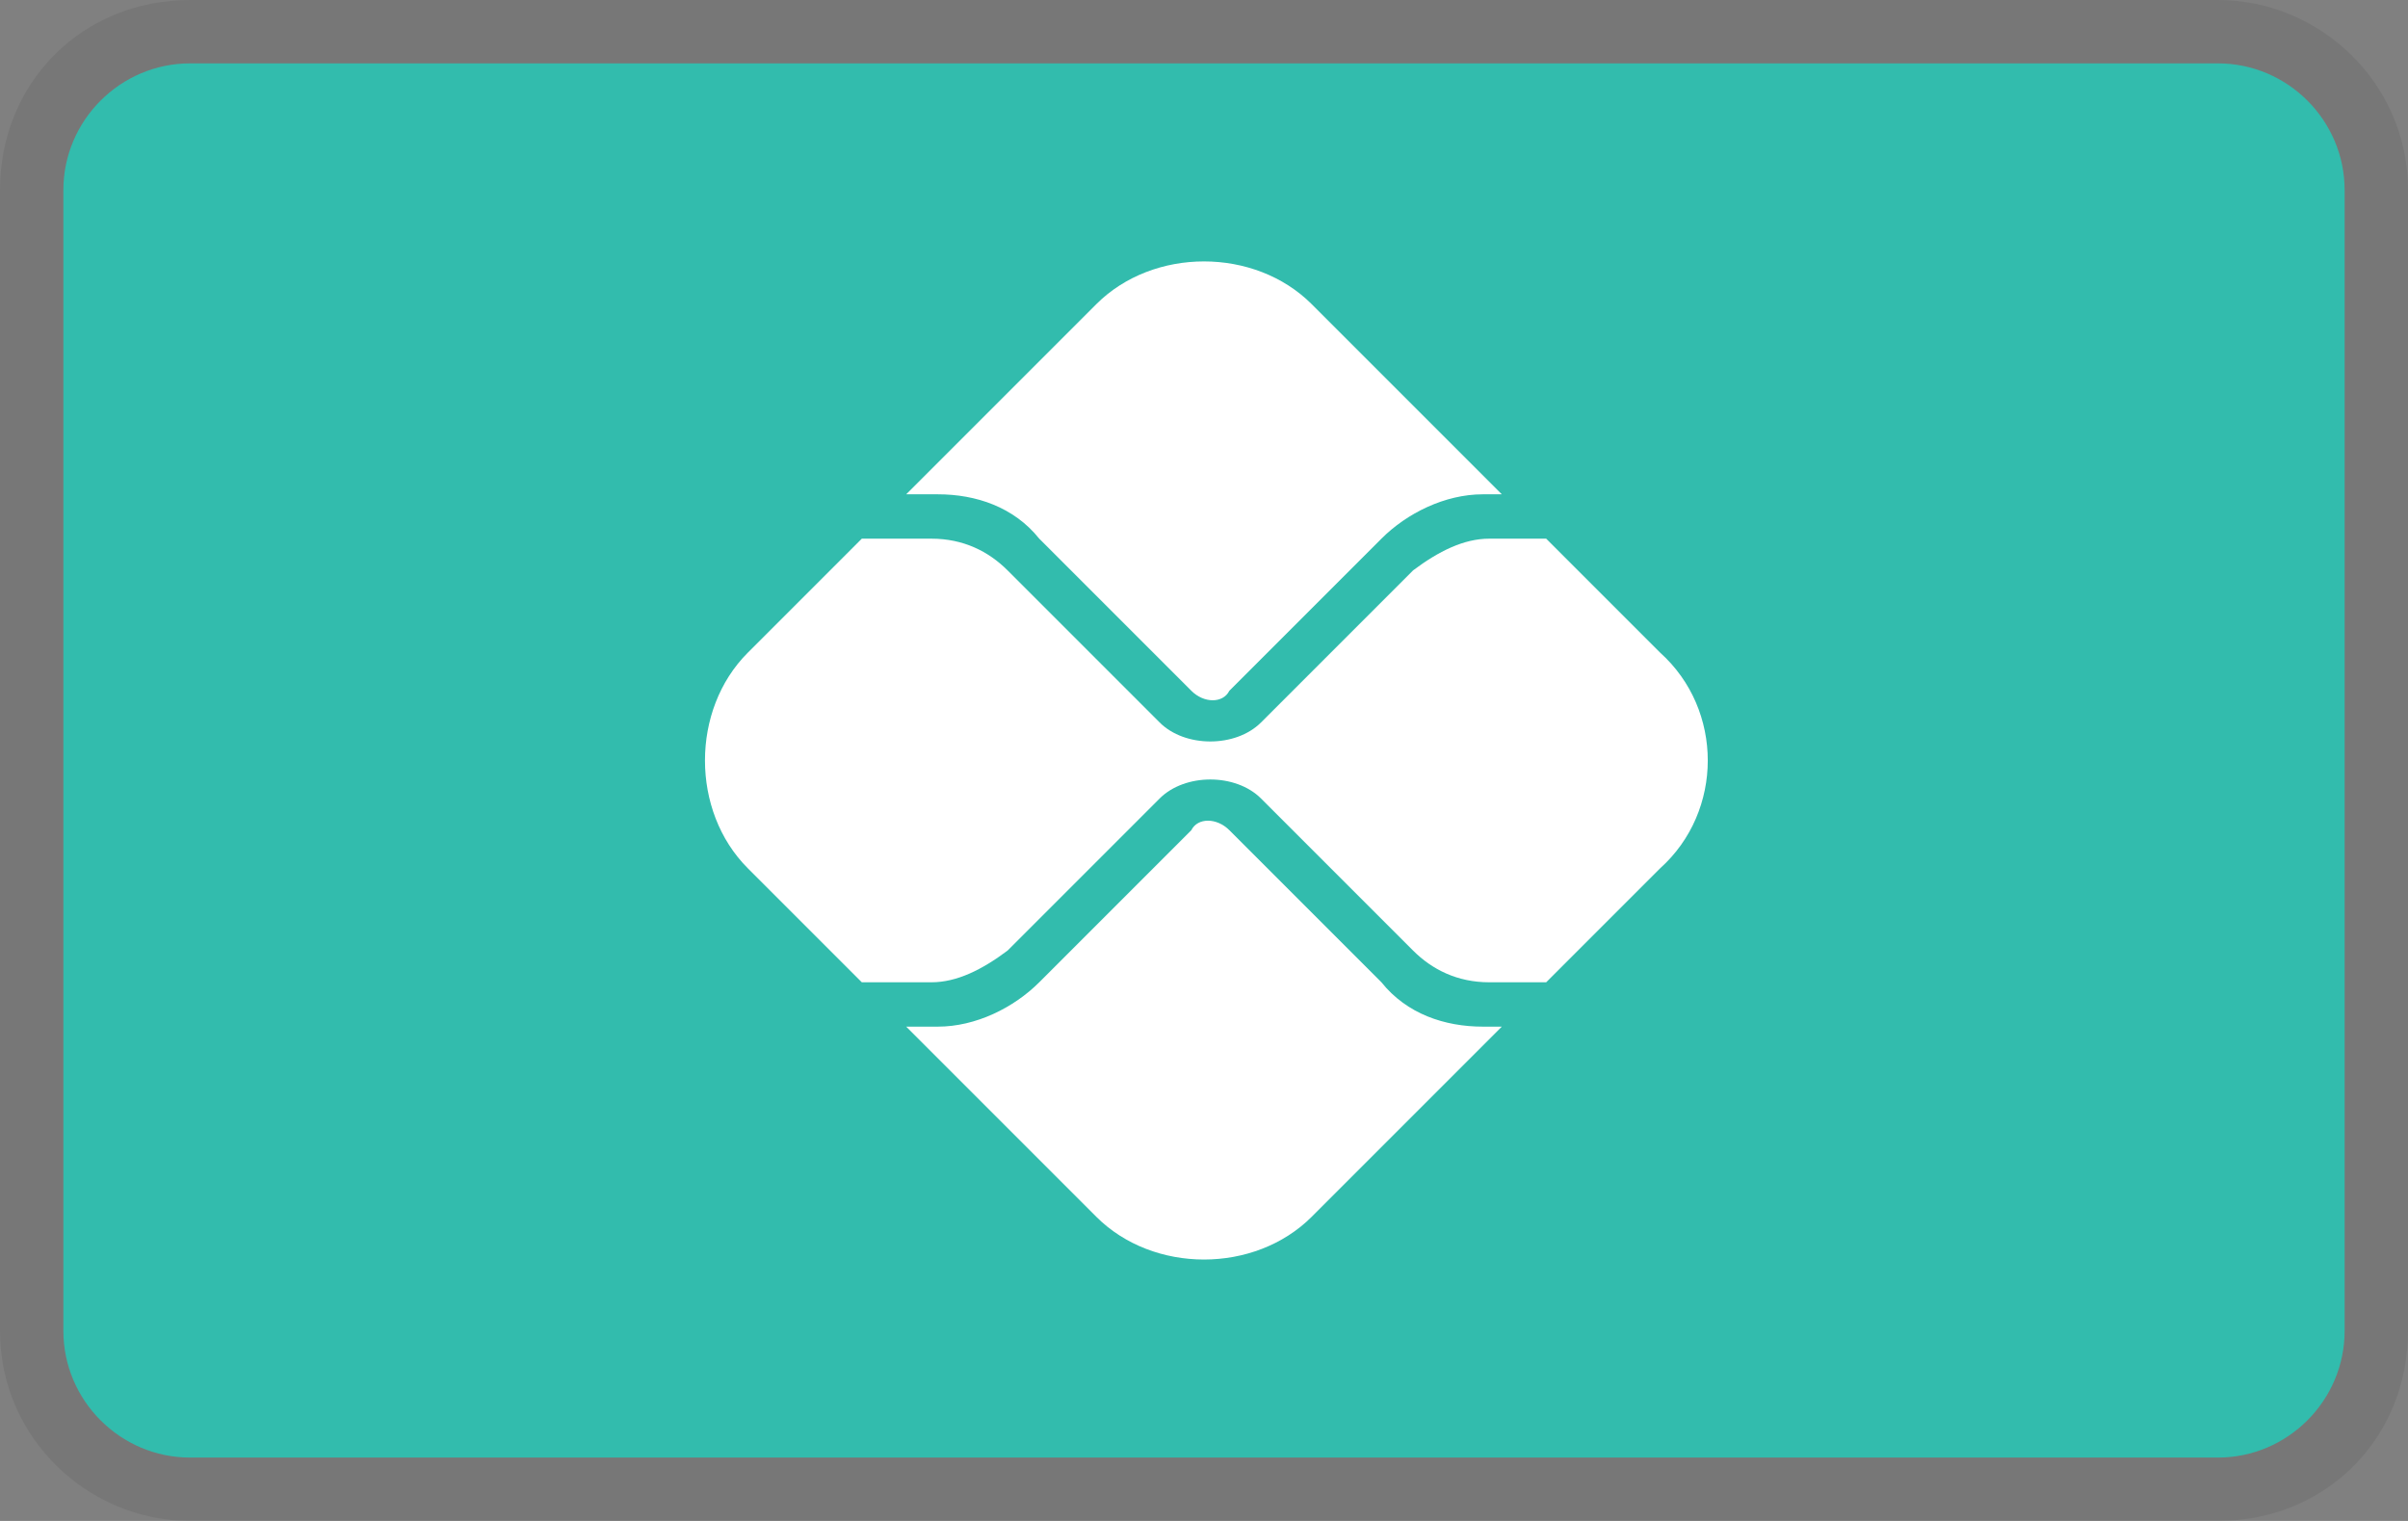
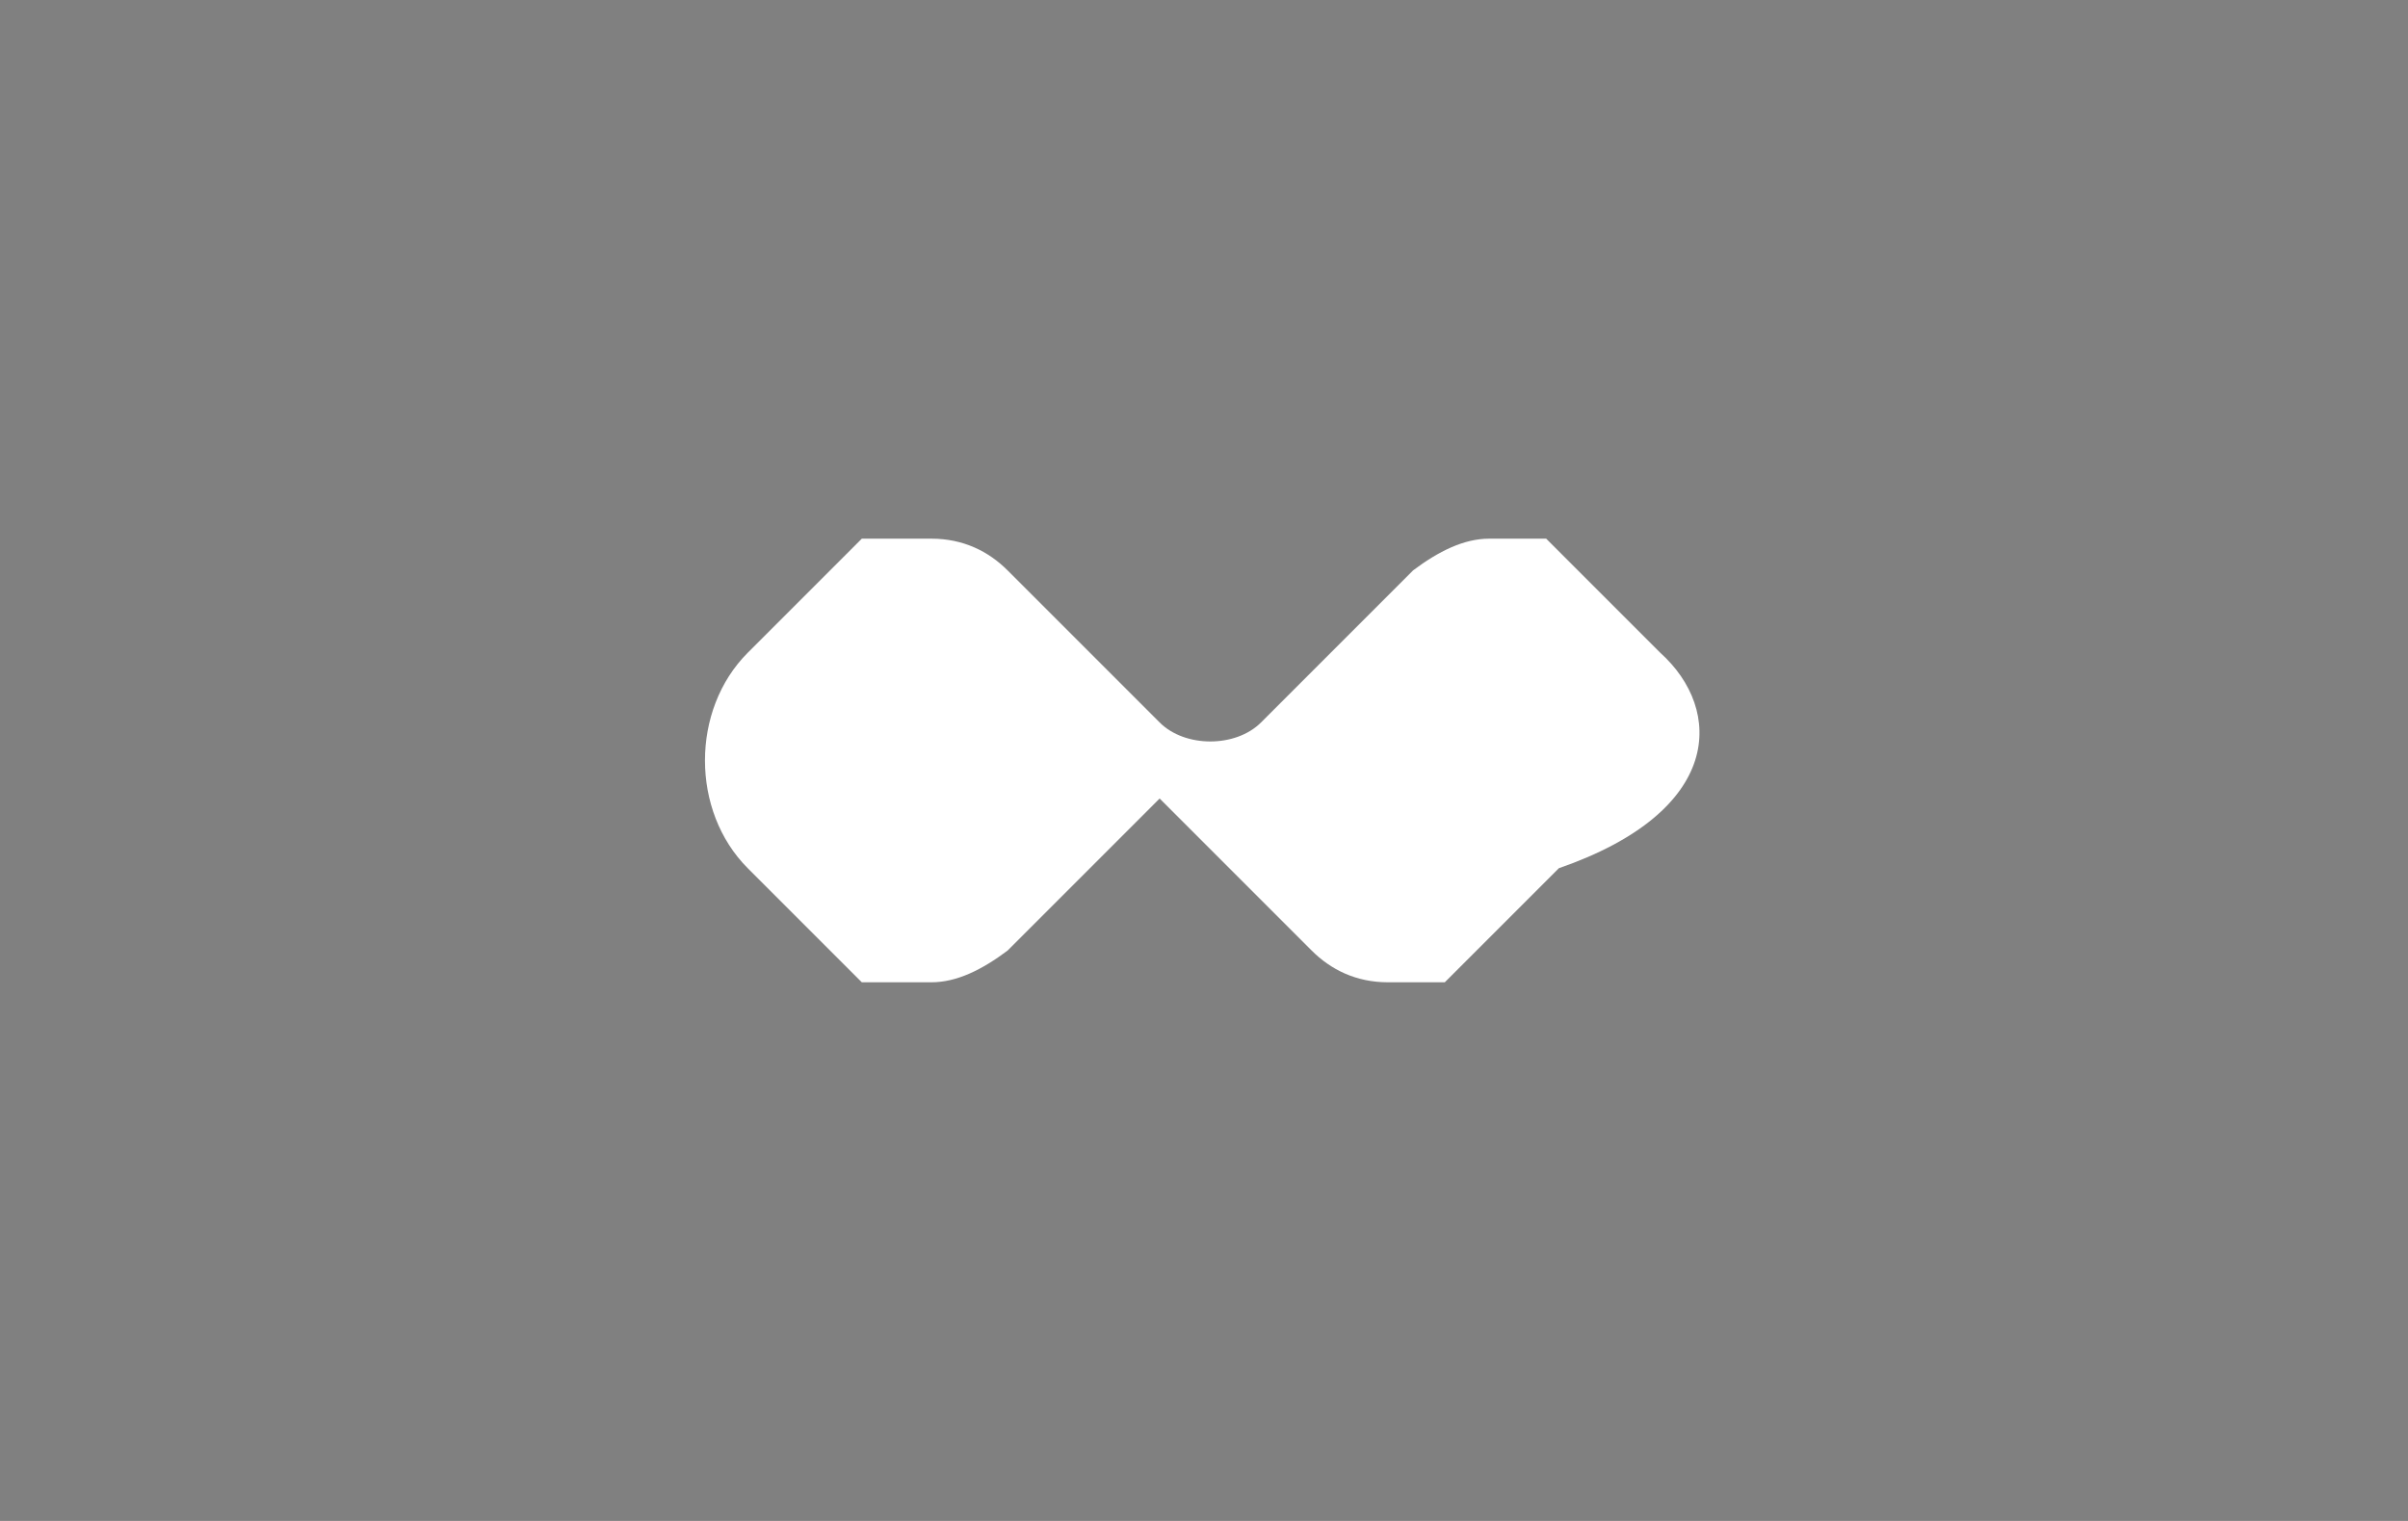
<svg xmlns="http://www.w3.org/2000/svg" version="1.1" id="Camada_1" x="0px" y="0px" viewBox="0 0 38 24" style="enable-background:new 0 0 38 24;" xml:space="preserve">
  <rect x="0" y="0" width="38" height="24" fill="#808080" stroke="none" />
  <style type="text/css">
	.st0{opacity:7.000000e-02;enable-background:new    ;}
	.st1{fill:#32BCAD;}
	.st2{fill:#FFFFFF;}
</style>
-   <path class="st0" d="M35,0H3C1.3,0,0,1.3,0,3v18c0,1.7,1.4,3,3,3h32c1.7,0,3-1.3,3-3V3C38,1.3,36.6,0,35,0z" />
-   <path class="st1" d="M35,1c1.1,0,2,0.9,2,2v18c0,1.1-0.9,2-2,2H3c-1.1,0-2-0.9-2-2V3c0-1.1,0.9-2,2-2H35" />
  <g>
    <g>
-       <path class="st2" d="M21.8,15.5l-2.4-2.4c-0.2-0.2-0.5-0.2-0.6,0l-2.4,2.4c-0.4,0.4-1,0.7-1.6,0.7h-0.5l3,3c0.9,0.9,2.5,0.9,3.4,0    l3-3l-0.3,0C22.8,16.2,22.2,16,21.8,15.5z" />
-       <path class="st2" d="M16.4,8.5l2.4,2.4c0.2,0.2,0.5,0.2,0.6,0l2.4-2.4c0.4-0.4,1-0.7,1.6-0.7h0.3l-3-3c-0.9-0.9-2.5-0.9-3.4,0    c0,0,0,0,0,0l-3,3h0.5C15.4,7.8,16,8,16.4,8.5z" />
-       <path class="st2" d="M26.2,10.3C26.2,10.3,26.2,10.3,26.2,10.3L26.2,10.3l-1.8-1.8c0,0-0.1,0-0.1,0h-0.8c-0.4,0-0.8,0.2-1.2,0.5    l-2.4,2.4c-0.4,0.4-1.2,0.4-1.6,0L15.9,9c-0.3-0.3-0.7-0.5-1.2-0.5h-1c0,0-0.1,0-0.1,0l-1.8,1.8c-0.9,0.9-0.9,2.5,0,3.4l1.8,1.8    c0,0,0.1,0,0.1,0h1c0.4,0,0.8-0.2,1.2-0.5l2.4-2.4c0.4-0.4,1.2-0.4,1.6,0l2.4,2.4c0.3,0.3,0.7,0.5,1.2,0.5h0.8c0,0,0.1,0,0.1,0    l1.8-1.8C27.2,12.8,27.2,11.2,26.2,10.3z" />
+       <path class="st2" d="M26.2,10.3C26.2,10.3,26.2,10.3,26.2,10.3L26.2,10.3l-1.8-1.8c0,0-0.1,0-0.1,0h-0.8c-0.4,0-0.8,0.2-1.2,0.5    l-2.4,2.4c-0.4,0.4-1.2,0.4-1.6,0L15.9,9c-0.3-0.3-0.7-0.5-1.2-0.5h-1c0,0-0.1,0-0.1,0l-1.8,1.8c-0.9,0.9-0.9,2.5,0,3.4l1.8,1.8    c0,0,0.1,0,0.1,0h1c0.4,0,0.8-0.2,1.2-0.5l2.4-2.4l2.4,2.4c0.3,0.3,0.7,0.5,1.2,0.5h0.8c0,0,0.1,0,0.1,0    l1.8-1.8C27.2,12.8,27.2,11.2,26.2,10.3z" />
    </g>
  </g>
</svg>